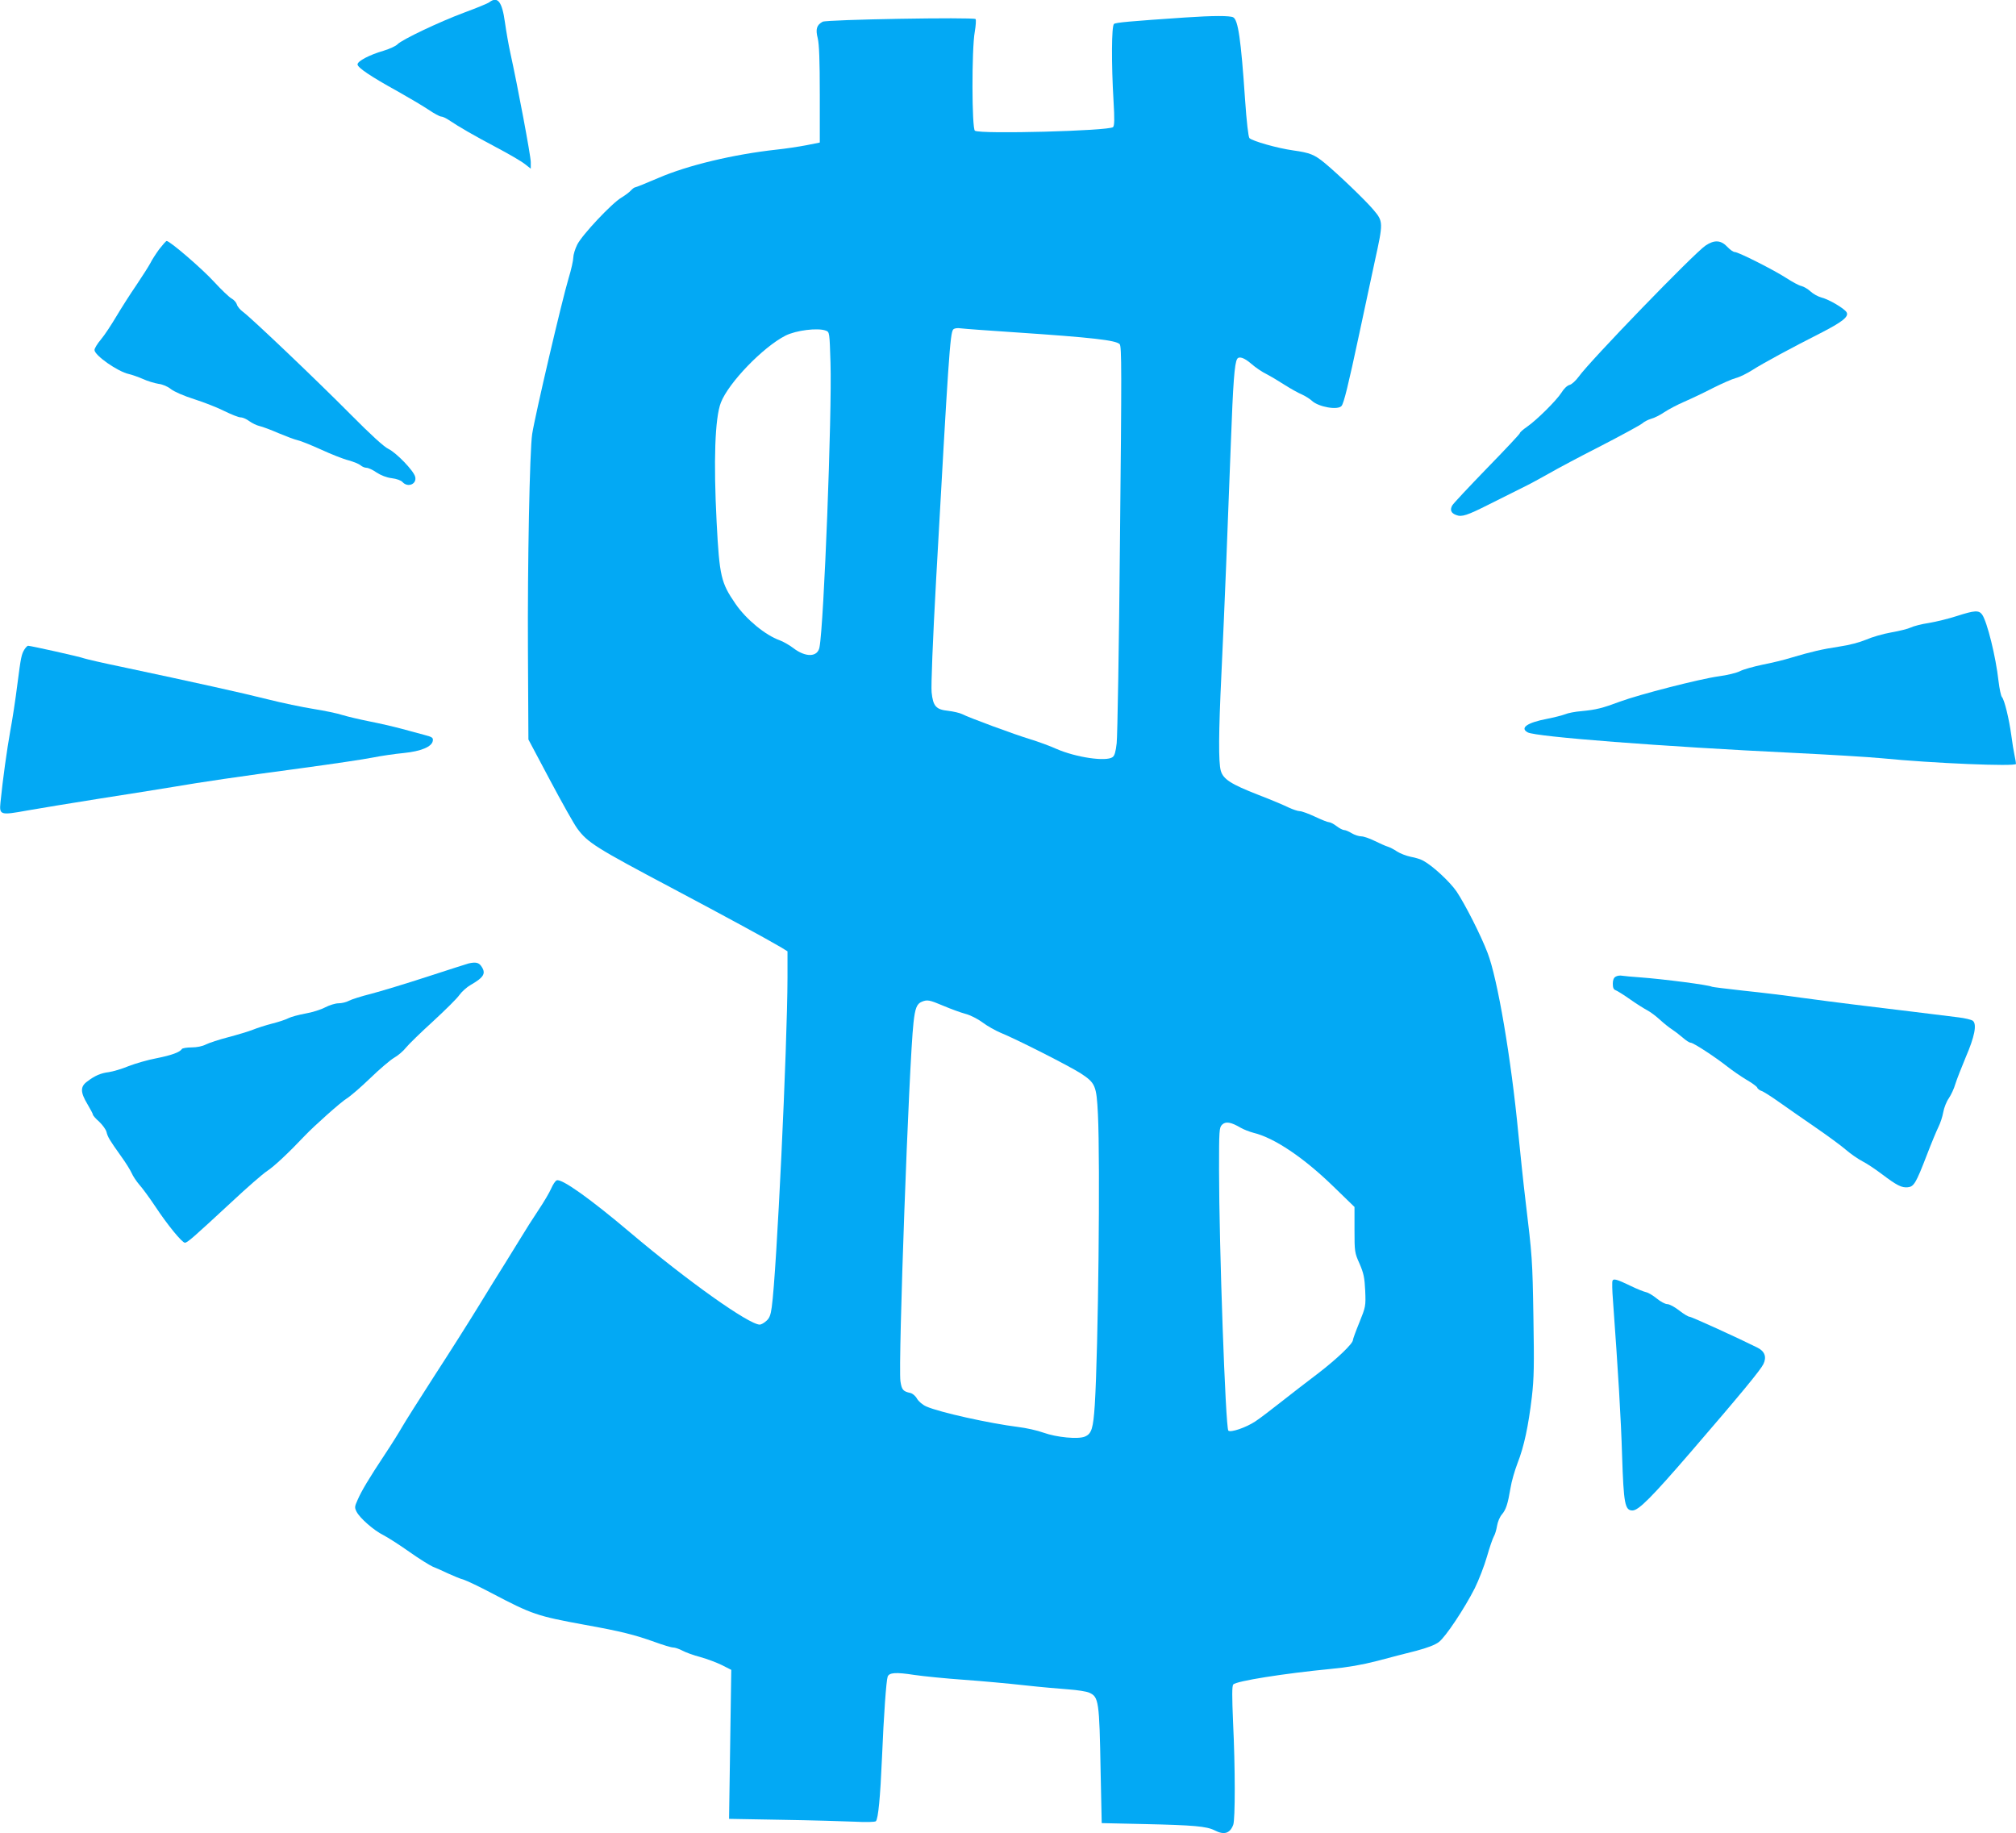
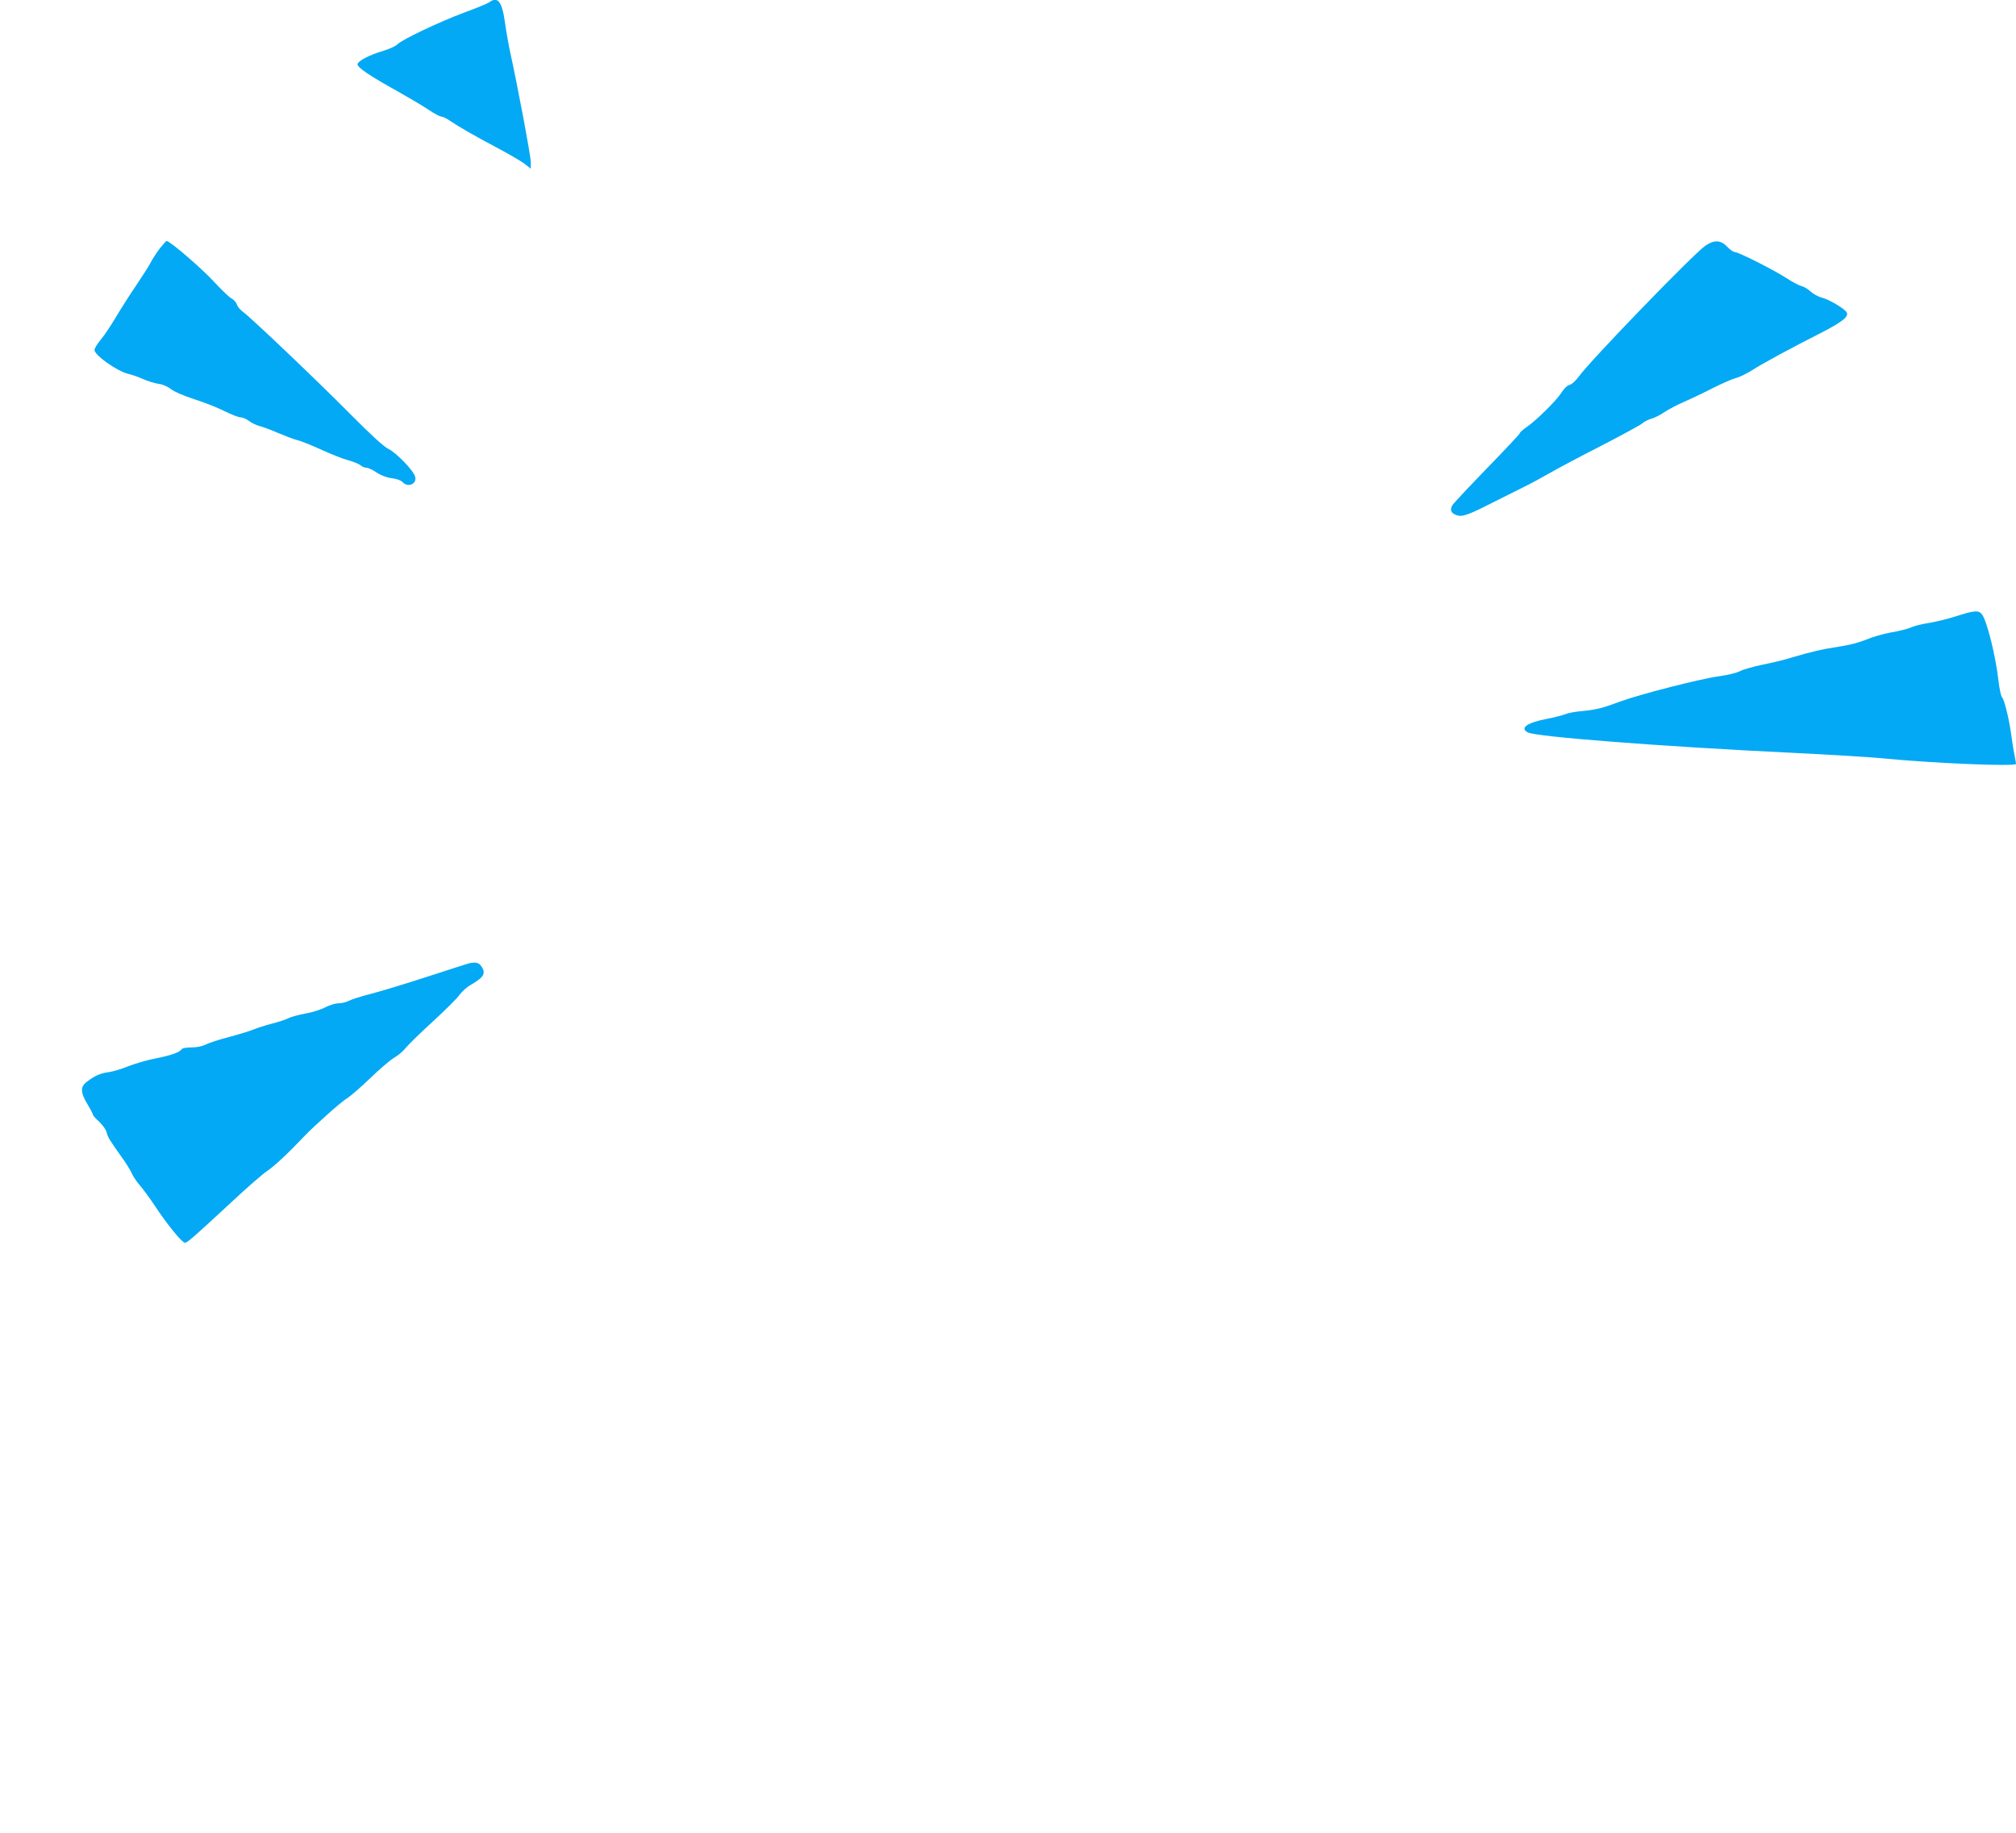
<svg xmlns="http://www.w3.org/2000/svg" version="1.0" width="1280pt" height="1164pt" viewBox="0 0 1280 1164" preserveAspectRatio="xMidYMid meet">
  <g transform="translate(0,1164) scale(0.1,-0.1)" fill="#03a9f4" stroke="none">
    <path d="M3107 11626 c-10 -8 -82 -37 -160 -66 -156 -58 -396 -172 -423 -201 -10 -11 -49 -29 -88 -41 -90 -26 -166 -66 -166 -87 0 -20 86 -78 255 -171 71 -40 159 -92 195 -116 35 -24 72 -44 81 -44 9 0 31 -10 50 -23 64 -43 154 -95 299 -172 80 -42 162 -90 183 -107 l37 -29 0 42 c0 39 -84 486 -130 694 -11 50 -26 136 -34 193 -18 131 -46 168 -99 128z" />
-     <path d="M7525 11529 c-354 -24 -441 -32 -452 -41 -16 -13 -17 -253 -3 -488 7 -117 6 -158 -3 -167 -25 -24 -841 -46 -877 -23 -20 12 -21 519 -1 628 7 41 9 77 5 81 -16 13 -946 -3 -971 -17 -38 -21 -46 -47 -31 -105 9 -38 13 -136 13 -357 l0 -305 -85 -17 c-47 -9 -132 -22 -190 -28 -272 -30 -563 -99 -750 -180 -77 -33 -144 -60 -149 -60 -4 0 -16 -9 -26 -20 -10 -11 -37 -31 -60 -45 -60 -35 -249 -236 -280 -298 -14 -28 -25 -65 -25 -82 0 -17 -13 -77 -30 -132 -43 -144 -212 -867 -231 -988 -16 -102 -30 -828 -27 -1375 l3 -565 137 -258 c76 -143 153 -280 173 -307 66 -90 117 -122 610 -383 326 -173 582 -312 683 -371 l42 -26 0 -167 c-1 -434 -69 -1874 -100 -2092 -7 -52 -15 -71 -35 -88 -14 -13 -33 -23 -41 -23 -69 0 -460 278 -822 584 -259 219 -436 344 -467 332 -9 -3 -24 -26 -35 -51 -10 -24 -47 -87 -82 -139 -35 -52 -84 -130 -110 -173 -26 -43 -74 -119 -105 -170 -32 -50 -107 -172 -167 -270 -60 -98 -186 -297 -281 -443 -94 -146 -185 -290 -202 -320 -17 -30 -66 -109 -110 -175 -100 -151 -148 -231 -173 -289 -19 -42 -19 -48 -6 -74 21 -41 110 -119 171 -149 27 -14 101 -61 163 -105 62 -44 130 -86 150 -95 20 -8 64 -27 97 -43 33 -15 78 -34 100 -40 22 -7 101 -45 175 -84 259 -136 288 -146 593 -202 228 -41 316 -63 444 -109 52 -19 105 -35 117 -35 12 0 38 -9 59 -20 20 -11 72 -30 115 -41 42 -12 104 -35 136 -51 l59 -30 -7 -473 -7 -473 338 -6 c186 -3 394 -9 461 -12 70 -4 128 -2 133 3 15 15 28 150 39 405 11 266 27 489 36 513 10 26 52 29 168 11 61 -9 203 -23 316 -31 113 -8 286 -24 385 -35 99 -11 225 -22 280 -26 55 -4 114 -13 131 -21 60 -27 64 -51 72 -498 l7 -330 270 -6 c313 -7 396 -14 447 -40 60 -31 97 -20 118 35 13 35 13 361 -1 651 -7 165 -7 230 1 240 18 22 321 70 620 99 107 10 198 26 295 51 77 21 188 49 247 64 71 19 119 37 144 56 43 33 162 212 228 342 25 51 60 141 77 200 17 60 37 117 44 129 7 11 16 41 20 66 4 25 17 57 31 73 26 31 37 64 55 170 6 39 26 108 44 155 42 107 69 236 91 420 14 122 15 202 10 505 -6 372 -8 390 -50 740 -14 116 -34 309 -46 430 -45 472 -132 983 -195 1145 -43 113 -143 309 -197 390 -42 61 -150 162 -211 195 -15 9 -50 20 -79 25 -29 6 -68 21 -88 34 -19 13 -46 27 -60 31 -14 4 -51 21 -82 36 -32 16 -70 29 -85 29 -15 0 -43 9 -61 20 -18 11 -39 20 -48 20 -8 0 -30 11 -48 25 -18 14 -40 25 -49 25 -8 0 -48 16 -88 35 -41 19 -84 35 -97 35 -12 0 -44 11 -70 23 -26 13 -113 50 -194 81 -172 67 -222 99 -237 153 -15 52 -14 242 4 613 20 421 41 954 60 1468 14 381 23 505 40 533 12 19 45 8 90 -31 26 -23 69 -52 96 -65 27 -14 79 -45 116 -69 38 -24 86 -51 108 -60 22 -10 51 -28 65 -41 42 -39 165 -61 188 -32 14 17 42 128 111 452 33 154 78 364 100 467 54 245 54 252 -8 325 -47 57 -220 223 -310 298 -66 54 -94 65 -200 80 -101 14 -258 59 -278 78 -7 8 -18 101 -28 247 -26 382 -44 503 -75 520 -21 11 -128 11 -305 -1z m-1080 -1999 c491 -33 639 -50 664 -75 13 -13 13 -174 2 -1237 -6 -673 -16 -1256 -21 -1297 -6 -53 -13 -79 -26 -88 -41 -30 -232 -2 -356 52 -42 19 -116 46 -165 61 -100 30 -392 138 -434 160 -16 8 -56 17 -89 21 -77 8 -96 29 -105 118 -4 38 7 327 29 722 78 1399 88 1557 108 1581 8 8 25 11 52 7 23 -3 176 -14 341 -25z m-1202 11 c24 -9 24 -10 30 -205 10 -319 -42 -1666 -70 -1806 -12 -63 -88 -65 -167 -4 -25 19 -64 41 -86 49 -90 32 -212 132 -280 231 -92 134 -102 173 -120 519 -20 387 -11 661 27 759 49 126 267 352 410 425 67 34 205 51 256 32z m747 -4287 c47 -20 110 -43 140 -51 31 -8 78 -32 109 -55 29 -22 81 -51 114 -65 99 -40 436 -211 509 -258 93 -61 100 -77 109 -260 15 -309 2 -1494 -20 -1845 -10 -150 -20 -183 -63 -201 -43 -18 -179 -5 -263 25 -38 14 -110 30 -160 36 -183 23 -499 93 -583 130 -25 11 -49 32 -60 50 -9 17 -28 33 -42 36 -46 10 -55 20 -63 75 -15 110 54 2016 83 2276 10 92 21 120 53 133 35 14 47 12 137 -26z m1887 -774 c19 -11 55 -25 81 -32 133 -32 320 -158 509 -342 l133 -129 0 -144 c0 -141 1 -147 32 -216 26 -61 32 -87 36 -172 4 -98 3 -102 -37 -201 -23 -56 -41 -106 -41 -112 0 -23 -101 -119 -219 -210 -69 -52 -176 -135 -237 -183 -61 -48 -134 -104 -163 -123 -60 -40 -158 -73 -172 -59 -18 18 -59 1184 -59 1656 0 251 1 268 19 286 23 23 57 17 118 -19z" />
-     <path d="M1011 10058 c-21 -29 -47 -69 -56 -88 -10 -19 -50 -82 -89 -140 -40 -58 -97 -148 -128 -200 -31 -52 -74 -118 -97 -145 -23 -27 -41 -57 -41 -67 0 -34 148 -138 219 -153 18 -4 58 -18 88 -31 30 -14 75 -27 99 -31 27 -3 59 -17 80 -34 21 -16 82 -43 149 -64 62 -20 149 -54 192 -76 43 -21 88 -39 101 -39 13 0 38 -11 55 -24 18 -13 47 -27 65 -31 18 -4 72 -24 120 -45 48 -20 103 -41 122 -45 19 -4 86 -31 150 -60 63 -29 141 -60 174 -68 32 -9 66 -23 75 -31 10 -9 27 -16 38 -16 11 0 40 -13 64 -30 28 -18 63 -32 96 -36 32 -4 59 -14 69 -25 34 -37 92 -12 80 34 -9 38 -119 152 -170 177 -28 13 -112 90 -239 218 -216 218 -631 613 -683 651 -19 14 -37 35 -40 48 -4 13 -19 30 -34 38 -15 8 -65 56 -111 106 -75 82 -280 259 -301 259 -4 0 -25 -24 -47 -52z" />
+     <path d="M1011 10058 c-21 -29 -47 -69 -56 -88 -10 -19 -50 -82 -89 -140 -40 -58 -97 -148 -128 -200 -31 -52 -74 -118 -97 -145 -23 -27 -41 -57 -41 -67 0 -34 148 -138 219 -153 18 -4 58 -18 88 -31 30 -14 75 -27 99 -31 27 -3 59 -17 80 -34 21 -16 82 -43 149 -64 62 -20 149 -54 192 -76 43 -21 88 -39 101 -39 13 0 38 -11 55 -24 18 -13 47 -27 65 -31 18 -4 72 -24 120 -45 48 -20 103 -41 122 -45 19 -4 86 -31 150 -60 63 -29 141 -60 174 -68 32 -9 66 -23 75 -31 10 -9 27 -16 38 -16 11 0 40 -13 64 -30 28 -18 63 -32 96 -36 32 -4 59 -14 69 -25 34 -37 92 -12 80 34 -9 38 -119 152 -170 177 -28 13 -112 90 -239 218 -216 218 -631 613 -683 651 -19 14 -37 35 -40 48 -4 13 -19 30 -34 38 -15 8 -65 56 -111 106 -75 82 -280 259 -301 259 -4 0 -25 -24 -47 -52" />
    <path d="M10829 10081 c-72 -48 -733 -731 -805 -832 -19 -26 -45 -50 -59 -53 -15 -4 -36 -24 -51 -49 -32 -50 -157 -174 -219 -217 -25 -17 -45 -35 -45 -40 0 -5 -94 -105 -209 -223 -115 -119 -215 -225 -221 -237 -15 -28 -7 -48 26 -60 35 -14 70 -2 209 68 61 31 151 76 200 100 50 24 131 68 180 96 50 29 198 108 330 175 132 68 249 132 261 142 12 11 37 24 57 30 20 5 58 24 84 42 27 18 84 48 128 67 44 19 126 58 182 87 56 28 121 57 145 63 24 6 70 29 103 50 71 45 248 141 430 233 143 73 186 107 169 135 -15 24 -111 81 -159 93 -22 6 -53 23 -70 39 -16 15 -42 30 -57 34 -16 3 -58 26 -95 50 -82 53 -306 166 -329 166 -9 0 -29 14 -45 31 -42 45 -83 48 -140 10z" />
    <path d="M12425 7729 c-49 -16 -129 -36 -177 -44 -48 -7 -100 -21 -116 -29 -16 -8 -71 -22 -123 -31 -52 -9 -124 -30 -160 -46 -41 -17 -107 -35 -170 -44 -111 -17 -176 -32 -304 -70 -44 -14 -127 -34 -184 -45 -57 -12 -122 -30 -143 -41 -21 -11 -82 -26 -136 -33 -122 -17 -503 -115 -625 -160 -115 -43 -153 -52 -245 -61 -40 -3 -87 -12 -105 -20 -18 -7 -70 -20 -115 -29 -126 -24 -174 -58 -122 -86 51 -28 855 -90 1686 -130 225 -11 477 -26 560 -34 321 -32 854 -54 854 -36 0 6 -4 30 -9 53 -5 23 -15 82 -21 130 -14 103 -43 222 -59 241 -7 8 -16 53 -22 102 -17 154 -72 376 -104 422 -21 29 -48 27 -160 -9z" />
-     <path d="M156 7518 c-20 -33 -23 -47 -46 -225 -11 -89 -31 -221 -45 -295 -21 -118 -47 -303 -62 -453 -8 -80 -1 -82 169 -51 79 14 287 48 463 76 176 27 385 61 465 74 182 31 404 64 830 121 184 25 380 54 435 65 55 11 144 24 198 29 110 11 180 40 185 78 3 19 -4 24 -50 36 -29 8 -96 26 -148 40 -52 14 -144 35 -205 47 -60 12 -137 30 -170 40 -33 11 -116 28 -185 39 -69 11 -199 38 -290 61 -158 40 -475 110 -927 206 -117 24 -224 49 -239 54 -24 10 -339 80 -356 80 -4 0 -14 -10 -22 -22z" />
    <path d="M2975 5523 c-11 -3 -130 -41 -265 -85 -135 -44 -294 -92 -355 -108 -60 -15 -123 -35 -140 -44 -16 -9 -46 -16 -66 -16 -20 0 -58 -12 -85 -26 -26 -14 -83 -32 -125 -39 -43 -8 -92 -21 -109 -30 -17 -9 -63 -24 -103 -34 -39 -10 -95 -28 -122 -39 -28 -11 -98 -32 -155 -47 -58 -15 -122 -36 -142 -46 -23 -12 -58 -19 -92 -19 -30 0 -58 -5 -61 -10 -13 -21 -67 -40 -162 -59 -54 -10 -133 -33 -177 -50 -43 -18 -99 -34 -125 -38 -51 -6 -90 -23 -138 -60 -44 -32 -43 -68 2 -143 19 -32 35 -62 35 -67 0 -5 18 -26 40 -45 21 -20 42 -49 46 -64 8 -33 18 -50 92 -154 30 -41 60 -90 68 -108 8 -19 30 -52 48 -73 19 -21 64 -82 100 -136 80 -121 172 -233 190 -233 16 0 53 33 296 258 96 90 198 179 227 198 43 28 137 116 238 223 60 63 229 214 267 237 24 15 91 73 149 129 59 57 127 115 151 129 25 14 59 43 76 65 17 21 95 97 172 167 77 71 153 146 167 167 15 21 47 50 72 64 85 49 99 74 65 121 -15 21 -36 25 -79 15z" />
-     <path d="M10258 5439 c-12 -6 -18 -22 -18 -45 0 -24 5 -37 18 -41 9 -3 51 -29 92 -58 41 -29 91 -60 110 -70 19 -10 55 -37 80 -60 25 -23 59 -50 75 -60 17 -11 47 -34 68 -52 20 -18 43 -33 51 -33 17 0 152 -88 231 -150 33 -26 88 -64 123 -85 35 -20 66 -43 69 -50 2 -8 15 -17 26 -21 12 -3 65 -37 117 -74 52 -37 156 -109 230 -160 74 -51 160 -114 190 -140 30 -26 78 -59 105 -73 28 -14 83 -51 124 -82 94 -71 125 -87 164 -83 39 4 52 26 121 205 29 76 63 157 74 179 11 22 25 63 30 92 5 29 21 69 36 90 14 21 33 61 41 90 9 29 39 105 66 170 56 130 72 209 45 231 -9 7 -51 17 -93 22 -43 5 -170 21 -283 35 -113 14 -279 34 -370 45 -91 11 -244 31 -340 44 -96 14 -262 34 -369 45 -107 12 -197 23 -201 25 -17 11 -309 49 -460 60 -47 3 -96 8 -110 10 -14 3 -33 0 -42 -6z" />
-     <path d="M10238 3508 c-3 -7 -2 -62 3 -123 33 -456 51 -751 58 -987 10 -306 18 -348 66 -348 39 0 123 85 369 370 326 378 444 522 462 559 22 45 9 81 -36 104 -122 61 -420 197 -433 197 -8 0 -38 18 -66 40 -28 22 -61 40 -75 40 -13 0 -43 16 -66 35 -23 19 -54 38 -69 41 -14 3 -57 20 -96 39 -89 43 -111 49 -117 33z" />
  </g>
</svg>